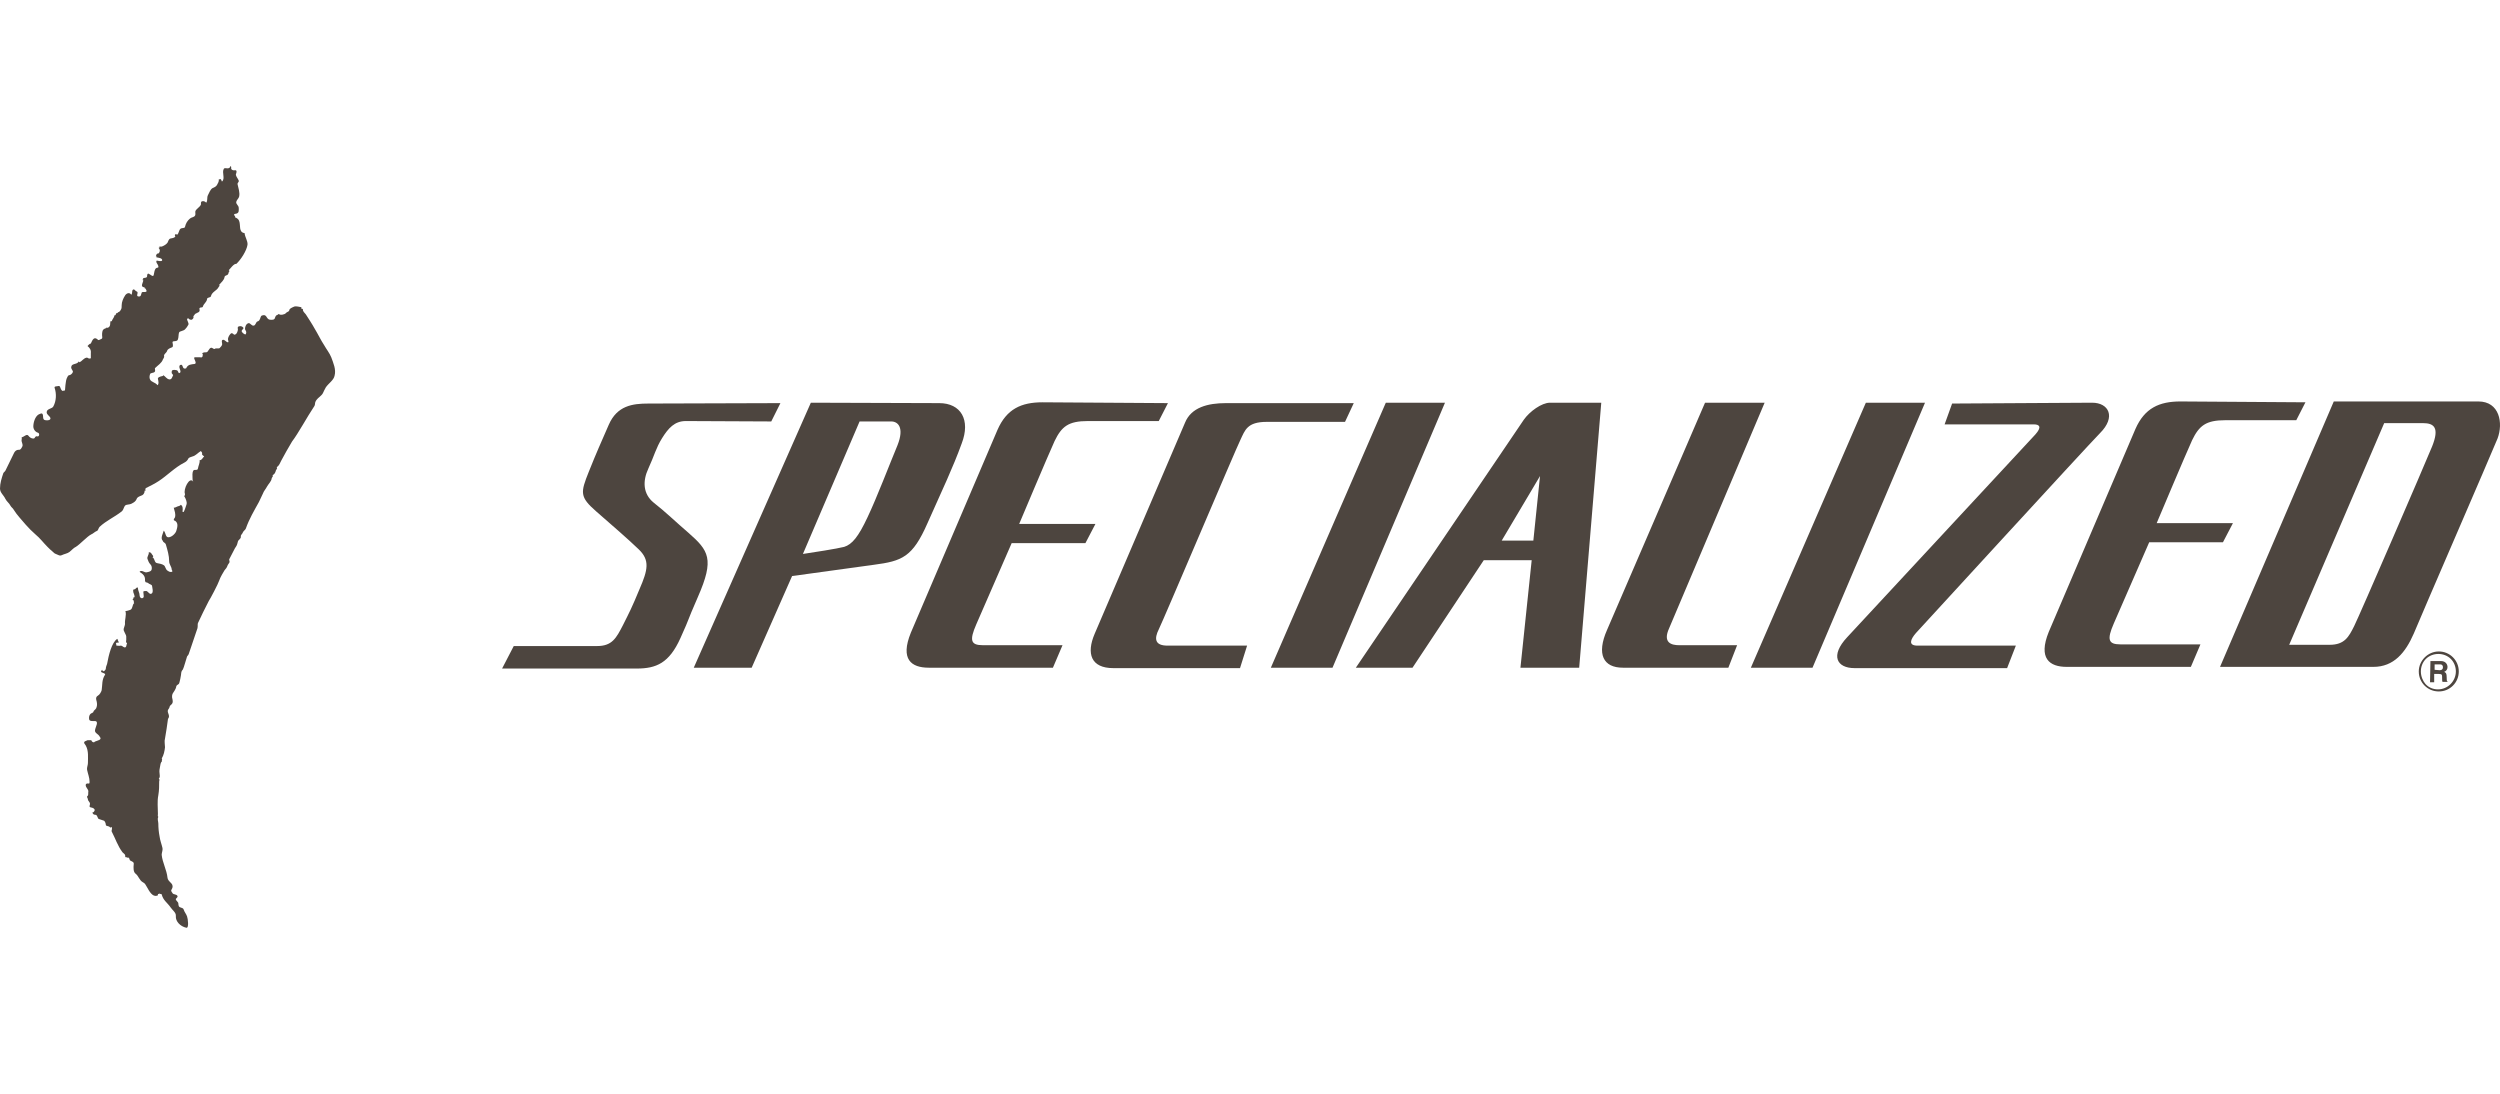
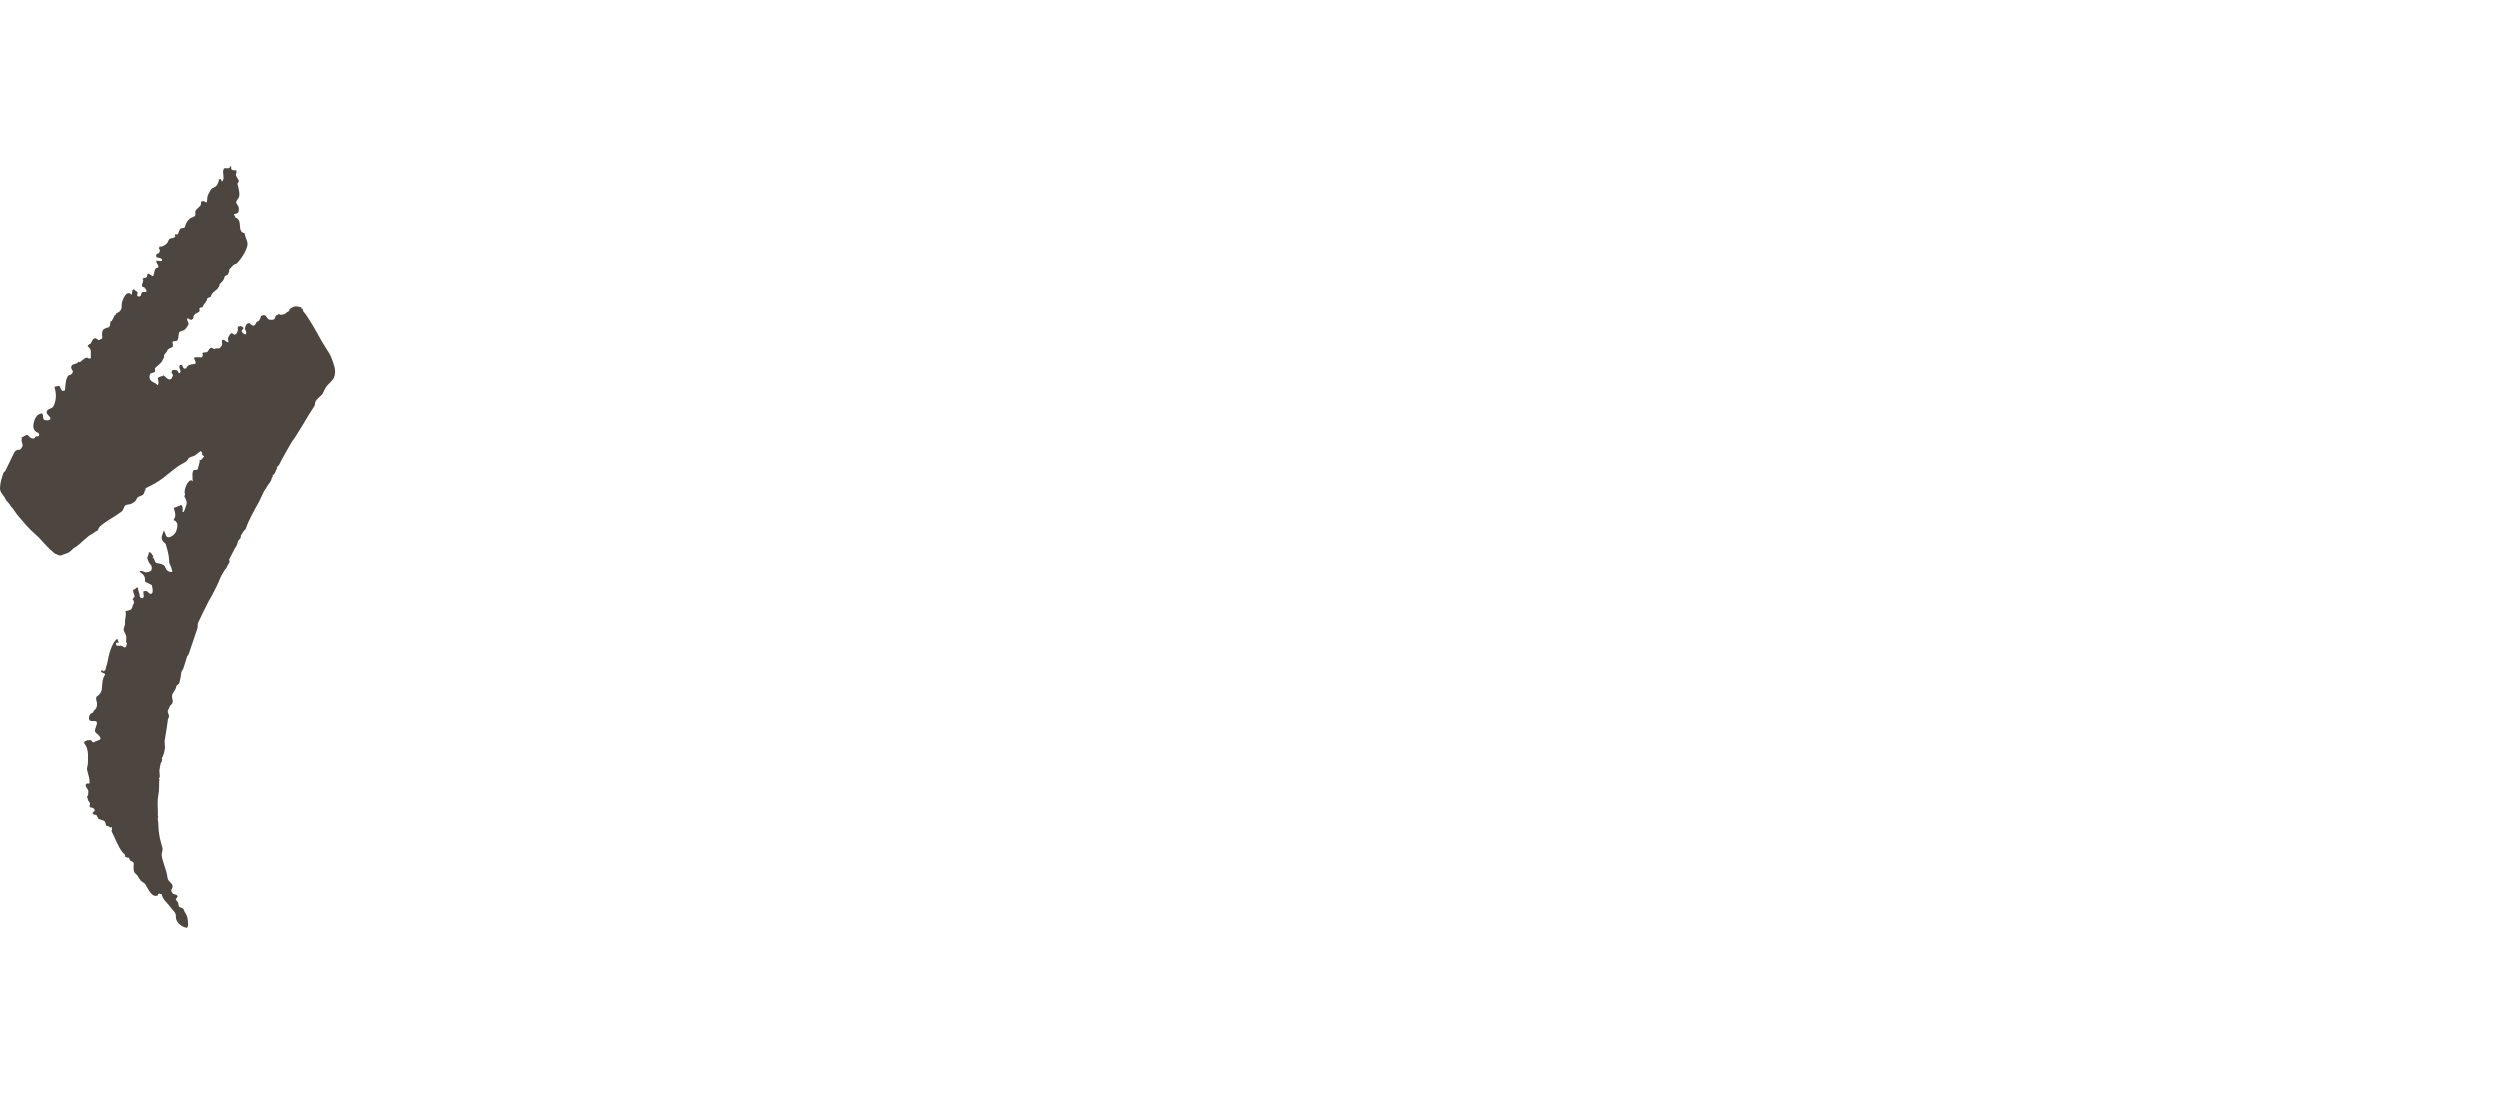
<svg xmlns="http://www.w3.org/2000/svg" width="160" height="70" viewBox="0 0 160 70" fill="none">
-   <path d="M98.561 30.467L96.108 34.6H98.134L98.561 30.467ZM56.987 26.973H55.014L51.387 35.453C51.947 35.373 53.627 35.107 54.027 35C54.534 34.84 54.934 34.36 55.521 33.107C56.107 31.88 56.961 29.64 57.441 28.493C57.894 27.347 57.467 26.947 56.987 26.973ZM133.895 25.773C134.961 25.773 135.441 26.68 134.401 27.72C133.388 28.76 122.988 40.12 122.615 40.52C122.268 40.92 122.108 41.32 122.721 41.32H129.015L128.455 42.76H118.695C117.548 42.76 117.121 41.96 118.215 40.787L130.268 27.8C130.668 27.347 130.561 27.16 130.161 27.16H124.455L124.935 25.827L133.895 25.773ZM112.935 25.773L106.828 40.2C106.401 41.133 106.961 41.293 107.468 41.293H111.175L110.615 42.733H103.868C102.614 42.733 102.161 41.88 102.854 40.307L109.121 25.773H112.935ZM102.481 25.773L101.068 42.733H97.308L98.028 35.853H94.961L90.401 42.733H86.774L97.521 26.867C97.894 26.333 98.668 25.773 99.201 25.773H102.481ZM92.481 25.773L85.281 42.733H81.334L88.694 25.773H92.481ZM123.201 25.773L116.001 42.733H112.055L119.415 25.773H123.201ZM86.641 25.8L86.081 27H81.067C79.814 27 79.681 27.533 79.388 28.147C79.094 28.733 74.454 39.693 74.161 40.28C73.867 40.867 73.894 41.32 74.721 41.32H79.814L79.361 42.76H71.254C69.814 42.76 69.521 41.827 70.054 40.573L75.841 27.053C76.241 26.067 77.308 25.8 78.454 25.8H86.641ZM74.748 25.8L74.161 26.947H69.627C68.374 26.947 67.947 27.293 67.494 28.227C67.067 29.16 65.227 33.533 65.227 33.533H70.107L69.467 34.76H64.747L62.481 39.96C62.027 41 62.134 41.293 62.907 41.293H68.001L67.387 42.733H59.441C58.321 42.733 57.601 42.2 58.294 40.493L63.841 27.507C64.427 26.173 65.361 25.747 66.721 25.747L74.748 25.8ZM147.548 25.747L146.962 26.893H142.428C141.175 26.893 140.748 27.24 140.295 28.173C139.868 29.107 138.028 33.48 138.028 33.48H142.908L142.268 34.707H137.548L135.281 39.907C134.828 40.947 134.935 41.24 135.708 41.24H139.655H140.828L140.215 42.68H132.268C131.175 42.68 130.428 42.147 131.121 40.44L136.668 27.453C137.255 26.12 138.188 25.693 139.548 25.693L147.548 25.747ZM60.107 25.8C61.494 25.8 62.134 26.867 61.547 28.387C60.987 29.933 60.321 31.32 59.361 33.48C58.401 35.667 57.734 35.907 55.921 36.147L50.694 36.867L48.107 42.733H44.401L51.894 25.773L60.107 25.8ZM49.947 25.8L49.361 26.973L43.894 26.947C43.174 26.947 42.774 27.4 42.374 28.04C41.974 28.68 41.867 29.187 41.494 29.987C41.12 30.787 41.147 31.613 41.84 32.173C42.534 32.707 43.334 33.48 44.054 34.093C45.361 35.24 45.734 35.773 44.667 38.2C43.84 40.093 44.267 39.24 43.547 40.84C42.827 42.44 42 42.787 40.747 42.787H32.134L32.88 41.347H38.214C39.174 41.347 39.44 40.84 39.867 40.013C40.294 39.16 40.427 38.92 40.934 37.693C41.467 36.467 41.6 35.853 40.88 35.16C40.16 34.467 39.227 33.667 38.16 32.733C37.094 31.8 37.147 31.533 37.68 30.2C38.214 28.867 38.427 28.413 38.96 27.187C39.494 25.96 40.48 25.827 41.494 25.827L49.947 25.8ZM148.135 41.267H149.095C150.055 41.267 150.322 40.76 150.668 40.067C151.015 39.373 155.175 29.747 155.655 28.573C156.135 27.373 155.788 27.08 155.068 27.08H152.588L146.508 41.267H147.708H148.135ZM142.082 42.68L149.362 25.693H158.615C159.975 25.693 160.215 27.08 159.842 28.067C159.442 29.053 154.988 39.32 154.482 40.547C153.948 41.773 153.202 42.68 151.895 42.68H142.082ZM156.082 44.253C156.428 44.253 156.748 44.12 156.988 43.88C157.228 43.64 157.362 43.32 157.362 42.973C157.362 42.627 157.228 42.307 156.988 42.067C156.748 41.827 156.428 41.693 156.082 41.693C155.388 41.693 154.802 42.28 154.802 42.973C154.802 43.32 154.935 43.64 155.175 43.88C155.415 44.12 155.735 44.253 156.082 44.253ZM154.935 42.973C154.935 42.68 155.042 42.387 155.255 42.173C155.468 41.96 155.762 41.853 156.055 41.853C156.348 41.853 156.642 41.96 156.855 42.173C157.068 42.387 157.175 42.68 157.175 42.973C157.175 43.587 156.668 44.12 156.028 44.12C155.735 44.12 155.442 44.013 155.228 43.773C155.068 43.587 154.935 43.293 154.935 42.973ZM155.548 42.307H156.215C156.562 42.307 156.642 42.573 156.642 42.68C156.642 42.84 156.562 42.947 156.428 43C156.535 43.053 156.588 43.08 156.588 43.347C156.588 43.533 156.588 43.587 156.642 43.613V43.64H156.322C156.295 43.587 156.295 43.507 156.295 43.373C156.295 43.187 156.295 43.133 156.082 43.133H155.788V43.667H155.522L155.548 42.307ZM156.135 42.893C156.268 42.893 156.348 42.84 156.348 42.707C156.348 42.627 156.322 42.52 156.162 42.52H155.815V42.867L156.135 42.893Z" fill="#4D453F" />
  <path d="M6.427 47.293C6.453 47.24 6.4 47.16 6.373 47.133C6.293 46.973 6.053 46.92 6.08 46.733C6.107 46.52 6.347 46.173 6.08 46.147C5.947 46.147 5.733 46.173 5.707 46.04C5.68 45.933 5.707 45.773 5.787 45.693C5.84 45.64 5.973 45.613 5.973 45.56C6 45.453 6.107 45.427 6.16 45.32C6.24 45.133 6.213 44.973 6.16 44.787C6.133 44.68 6.16 44.573 6.267 44.52C6.373 44.467 6.48 44.28 6.507 44.173C6.56 43.827 6.507 43.507 6.72 43.187C6.773 43.107 6.613 43.08 6.507 43.027C6.427 43 6.48 42.92 6.56 42.84C6.48 42.92 6.613 42.92 6.64 42.973C6.693 42.92 6.773 42.867 6.773 42.787C6.773 42.68 6.827 42.573 6.853 42.493C6.96 41.907 7.147 41.133 7.493 40.893H7.52C7.52 40.973 7.6 41.053 7.6 41.133C7.52 41.133 7.493 41.107 7.413 41.16C7.467 41.213 7.413 41.32 7.467 41.32C7.547 41.32 7.653 41.347 7.733 41.32C7.813 41.32 7.867 41.4 7.947 41.427C8.107 41.48 8.08 41.267 8.133 41.16C8.027 41.107 8.08 41.027 8.08 40.947C8.08 40.92 8.08 40.813 8.08 40.787C8.107 40.6 7.867 40.413 7.92 40.227C7.947 40.12 8 40.013 8 39.933C7.973 39.64 8.107 39.373 8.027 39.107C8.133 39.107 8.267 39.053 8.347 39.027C8.507 38.947 8.453 38.707 8.587 38.6C8.533 38.547 8.613 38.467 8.507 38.387C8.427 38.333 8.613 38.307 8.533 38.227C8.56 38.227 8.64 38.227 8.613 38.2C8.613 38.093 8.56 37.987 8.533 37.907C8.533 37.853 8.48 37.72 8.587 37.72C8.667 37.72 8.693 37.64 8.747 37.613C8.773 37.587 8.827 37.587 8.827 37.64C8.827 37.8 8.933 37.933 8.933 38.093C8.933 38.147 8.96 38.253 9.04 38.28C9.12 38.307 9.2 38.253 9.2 38.173C9.2 38.067 9.173 37.96 9.173 37.88C9.173 37.827 9.253 37.827 9.307 37.827C9.467 37.773 9.547 38.093 9.707 37.987C9.84 37.907 9.733 37.56 9.733 37.507C9.733 37.453 9.68 37.427 9.627 37.4C9.52 37.373 9.467 37.267 9.333 37.267C9.307 37.267 9.28 37.16 9.28 37.16C9.307 36.867 9.147 36.733 8.933 36.6C8.96 36.573 8.96 36.547 9.013 36.547C9.147 36.52 9.253 36.653 9.387 36.627C9.52 36.6 9.68 36.573 9.707 36.44C9.733 36.333 9.707 36.2 9.627 36.12C9.52 36.013 9.493 35.907 9.44 35.773C9.387 35.64 9.547 35.507 9.52 35.347C9.68 35.32 9.707 35.48 9.787 35.56C9.813 35.587 9.813 35.64 9.76 35.667C9.92 35.747 9.867 36.013 10.053 36.04C10.187 36.067 10.373 36.093 10.48 36.173C10.587 36.227 10.587 36.44 10.72 36.52C10.8 36.573 10.88 36.627 10.987 36.6C11.093 36.573 10.987 36.493 10.987 36.44C10.987 36.28 10.827 36.12 10.827 35.933C10.827 35.56 10.72 35.213 10.613 34.84C10.587 34.76 10.507 34.733 10.453 34.68C10.427 34.627 10.4 34.573 10.373 34.547C10.293 34.387 10.427 34.147 10.48 33.96C10.613 34.093 10.587 34.387 10.773 34.387C10.987 34.387 11.227 34.147 11.28 33.987C11.334 33.8 11.44 33.507 11.227 33.347C11.2 33.32 11.12 33.32 11.12 33.267C11.12 33.213 11.173 33.16 11.2 33.107C11.254 32.893 11.174 32.707 11.12 32.493C11.227 32.493 11.28 32.44 11.36 32.413C11.414 32.387 11.52 32.387 11.573 32.307C11.707 32.387 11.707 32.573 11.68 32.733C11.68 32.787 11.76 32.76 11.76 32.76C11.84 32.6 11.893 32.413 11.947 32.253C11.973 32.147 11.893 31.907 11.787 31.747C11.84 31.72 11.84 31.64 11.84 31.613C11.707 31.347 12.133 30.44 12.373 30.84C12.32 30.76 12.32 30.653 12.32 30.573C12.32 30.44 12.293 30.253 12.373 30.12C12.427 30.013 12.64 30.147 12.667 29.987C12.694 29.8 12.8 29.64 12.774 29.453C12.934 29.453 12.96 29.293 13.067 29.213C13.014 29.16 12.907 29.107 12.934 29.053C12.96 28.973 12.88 28.893 12.854 28.867C12.667 28.973 12.534 29.16 12.32 29.213C12.213 29.24 12.08 29.293 12.053 29.347C12 29.48 11.893 29.56 11.787 29.613C11.2 29.907 10.693 30.44 10.16 30.787C9.92 30.947 9.6 31.107 9.333 31.24C9.307 31.267 9.28 31.347 9.333 31.4C9.307 31.4 9.253 31.373 9.253 31.427C9.253 31.587 9.147 31.693 9.04 31.72C8.907 31.773 8.773 31.827 8.747 31.933C8.693 32.067 8.587 32.147 8.48 32.2C8.373 32.28 8.24 32.28 8.107 32.307C7.92 32.333 7.947 32.6 7.787 32.733C7.307 33.107 6.8 33.32 6.373 33.72C6.293 33.8 6.293 33.96 6.187 33.987C6.053 34.04 5.973 34.147 5.84 34.2C5.573 34.333 5.12 34.84 4.853 35C4.72 35.053 4.56 35.24 4.453 35.32C4.32 35.427 4.107 35.453 3.947 35.533C3.893 35.56 3.813 35.56 3.76 35.533C3.68 35.507 3.653 35.48 3.573 35.453C3.493 35.427 3.44 35.373 3.387 35.32C3.253 35.213 3.147 35.107 3.04 35C2.773 34.733 2.56 34.44 2.267 34.2C2.053 34.013 1.84 33.8 1.653 33.587C1.387 33.267 1.093 32.973 0.88 32.627C0.827 32.52 0.72 32.467 0.667 32.36C0.587 32.2 0.427 32.093 0.347 31.933C0.24 31.693 0 31.533 0 31.267C0 30.92 0.107 30.6 0.213 30.28C0.24 30.227 0.32 30.173 0.347 30.12C0.507 29.8 0.747 29.293 0.907 28.973C0.96 28.867 1.067 28.787 1.173 28.787C1.333 28.813 1.387 28.653 1.44 28.547C1.467 28.467 1.413 28.36 1.387 28.253C1.36 28.173 1.413 28.093 1.387 27.987C1.547 27.96 1.707 27.747 1.813 27.88C1.893 27.987 2 28.067 2.133 28.067C2.24 28.067 2.213 27.987 2.293 27.933C2.32 27.907 2.373 27.933 2.427 27.933C2.533 27.907 2.533 27.72 2.427 27.693C2.24 27.64 2.133 27.453 2.133 27.293C2.133 27.053 2.24 26.653 2.48 26.52C2.533 26.493 2.667 26.44 2.693 26.466C2.827 26.573 2.667 26.866 2.907 26.893C3.04 26.92 3.253 26.893 3.227 26.76C3.2 26.627 2.987 26.547 2.987 26.387C2.987 26.146 3.333 26.173 3.413 26.013C3.6 25.666 3.627 25.213 3.493 24.813C3.467 24.706 3.653 24.733 3.733 24.706C3.893 24.653 3.84 24.973 4.027 25.026C4.053 24.973 4.133 25.026 4.16 24.973L4.187 24.653C4.213 24.52 4.213 24.36 4.267 24.227C4.293 24.173 4.347 24.013 4.427 24.013C4.507 24.013 4.64 23.907 4.667 23.8C4.667 23.693 4.533 23.613 4.56 23.48C4.587 23.24 4.933 23.346 5.04 23.133C5.067 23.16 5.093 23.186 5.093 23.186C5.253 23.107 5.333 22.947 5.52 22.893C5.6 22.866 5.653 22.947 5.707 22.947C5.733 22.947 5.84 22.947 5.813 22.893C5.813 22.866 5.813 22.813 5.813 22.787C5.813 22.733 5.813 22.653 5.813 22.6C5.84 22.387 5.733 22.253 5.6 22.146C5.627 22.12 5.733 21.986 5.813 21.986C5.867 21.907 5.973 21.453 6.267 21.747C6.32 21.8 6.4 21.72 6.48 21.693C6.587 21.666 6.533 21.533 6.533 21.453C6.533 21.373 6.533 21.267 6.56 21.186C6.587 21.08 6.693 21.026 6.8 21L6.773 20.973C6.827 20.973 6.853 20.973 6.907 20.973C7.093 20.893 7.04 20.706 7.067 20.547L7.093 20.573L7.12 20.547L7.147 20.573C7.173 20.44 7.307 20.333 7.333 20.173C7.44 20.2 7.387 20.067 7.467 20.04C7.493 20.04 7.547 20.04 7.547 20.013L7.52 19.986C7.653 19.986 7.707 19.88 7.76 19.773C7.787 19.72 7.787 19.613 7.787 19.533C7.787 19.32 7.893 19.08 8 18.92C8.053 18.813 8.267 18.653 8.4 18.866C8.507 18.76 8.4 18.547 8.56 18.52C8.613 18.52 8.667 18.627 8.747 18.653C8.907 18.706 8.667 18.947 8.853 18.973C9.04 19 9.013 18.866 9.067 18.733C9.093 18.653 9.253 18.706 9.333 18.68C9.44 18.653 9.333 18.493 9.28 18.44L9.253 18.466C9.253 18.44 9.28 18.387 9.227 18.387C8.96 18.36 9.147 18.093 9.173 17.96C9.173 17.933 9.12 17.933 9.12 17.907C9.12 17.88 9.227 17.88 9.147 17.8C9.253 17.773 9.387 17.8 9.413 17.693C9.413 17.666 9.413 17.587 9.44 17.533C9.467 17.533 9.493 17.506 9.493 17.506C9.627 17.56 9.813 17.773 9.84 17.586C9.867 17.453 9.893 17.213 10 17.16C10.027 17.133 10.133 17.133 10.133 17.106C10.16 16.973 10.027 16.866 10 16.76C10 16.733 10.027 16.653 10.053 16.68C10.16 16.706 10.32 16.733 10.373 16.68C10.427 16.52 10.133 16.493 10 16.466L10.027 16.44C10.027 16.413 10 16.386 9.973 16.413C10 16.36 10 16.253 10.08 16.226C10.107 16.226 10.133 16.226 10.133 16.226C10.24 16.146 10.267 15.986 10.16 15.88C10.133 15.826 10.293 15.853 10.187 15.773C10.24 15.773 10.32 15.8 10.373 15.773C10.507 15.72 10.64 15.64 10.72 15.533C10.773 15.426 10.8 15.293 10.907 15.266C11.013 15.24 11.147 15.24 11.227 15.133C11.173 15.106 11.2 15.053 11.2 15C11.254 15 11.307 14.973 11.334 15.026C11.467 14.92 11.44 14.706 11.573 14.626C11.653 14.573 11.813 14.626 11.84 14.52C11.893 14.28 12 14.12 12.16 13.986C12.24 13.906 12.427 13.906 12.48 13.8C12.534 13.72 12.48 13.586 12.507 13.506C12.587 13.346 12.774 13.266 12.854 13.106C12.88 13.053 12.827 12.946 12.907 12.893C13.014 12.84 13.12 12.893 13.2 12.973C13.307 12.813 13.227 12.653 13.307 12.493C13.387 12.333 13.467 12.12 13.6 12.04C13.733 11.986 13.84 11.933 13.893 11.826C13.947 11.72 14.027 11.613 14 11.48C14.027 11.48 14.08 11.48 14.107 11.453C14.187 11.506 14.187 11.64 14.213 11.613C14.427 11.426 14.187 11.053 14.32 10.813C14.373 10.706 14.56 10.813 14.64 10.76C14.667 10.733 14.747 10.733 14.72 10.653C14.72 10.573 14.747 10.68 14.8 10.68C14.774 10.786 14.8 10.866 14.907 10.893C14.987 10.92 15.094 10.866 15.12 10.92C15.174 11 15.094 11.133 15.094 11.186C15.12 11.32 15.227 11.426 15.28 11.56C15.307 11.64 15.2 11.693 15.2 11.773C15.254 12.04 15.36 12.306 15.307 12.573C15.28 12.706 15.147 12.786 15.12 12.92C15.094 13.08 15.28 13.133 15.28 13.32C15.28 13.453 15.307 13.613 15.147 13.666C15.094 13.693 15.04 13.666 14.987 13.72C14.934 13.773 15.094 13.826 15.04 13.906C15.174 13.96 15.28 14.04 15.307 14.146C15.414 14.413 15.254 14.866 15.653 14.92C15.68 15.186 15.867 15.426 15.84 15.666C15.787 16.04 15.414 16.626 15.12 16.893C14.987 16.84 14.72 17.213 14.64 17.293C14.667 17.32 14.694 17.346 14.694 17.346C14.614 17.4 14.64 17.506 14.587 17.56C14.534 17.64 14.4 17.613 14.373 17.72C14.347 17.933 14.16 18.067 14.027 18.227C14.08 18.28 14.027 18.333 14 18.36C13.867 18.627 13.573 18.653 13.493 18.973C13.467 19.053 13.254 19.026 13.254 19.133C13.227 19.346 13.04 19.427 12.987 19.613C12.96 19.72 12.827 19.64 12.774 19.72C12.747 19.747 12.774 19.8 12.774 19.826C12.8 19.96 12.667 20.013 12.56 20.04L12.587 20.067C12.454 20.04 12.454 20.2 12.373 20.227C12.427 20.333 12.32 20.466 12.24 20.466C12.187 20.466 12.08 20.44 12.053 20.36C12.053 20.413 11.973 20.36 11.973 20.413C11.973 20.547 12.107 20.68 12.053 20.787C12 20.893 11.92 21 11.84 21.08C11.733 21.186 11.52 21.186 11.467 21.267C11.414 21.373 11.44 21.587 11.387 21.72C11.334 21.907 11.04 21.773 11.04 21.907C11.04 21.986 11.12 22.173 11.013 22.227C10.88 22.28 10.72 22.333 10.693 22.466C10.64 22.6 10.453 22.68 10.507 22.813C10.507 22.893 10.453 22.947 10.427 23C10.347 23.24 10.107 23.373 9.92 23.56C9.893 23.587 9.947 23.693 9.92 23.773C9.84 23.907 9.627 23.826 9.6 23.96C9.573 24.04 9.547 24.173 9.6 24.28C9.68 24.466 9.947 24.466 10.08 24.653C10.187 24.573 10.133 24.36 10.107 24.253C10.08 24.146 10.267 24.093 10.4 24.067C10.427 24.067 10.453 24.013 10.453 24.013C10.587 24.093 10.667 24.253 10.827 24.28C10.987 24.306 11.013 24.146 11.067 24.04C11.12 23.986 10.987 23.933 10.987 23.853C10.987 23.773 10.987 23.72 11.04 23.693C11.12 23.666 11.2 23.666 11.307 23.693C11.414 23.72 11.414 23.907 11.467 23.88C11.68 23.826 11.414 23.56 11.493 23.4C11.52 23.346 11.627 23.32 11.653 23.373C11.707 23.453 11.707 23.56 11.787 23.587C11.84 23.587 11.92 23.587 11.92 23.56C12.027 23.32 12.24 23.32 12.454 23.293C12.667 23.24 12.293 22.866 12.48 22.866H12.827C12.854 22.866 12.88 22.893 12.88 22.893C12.88 22.866 12.934 22.84 12.96 22.84C12.934 22.787 13.04 22.68 12.934 22.627C12.987 22.547 13.094 22.547 13.2 22.547C13.334 22.547 13.36 22.28 13.52 22.253C13.6 22.253 13.68 22.36 13.733 22.333C13.84 22.253 13.973 22.333 14.053 22.28C14.107 22.227 14.187 22.146 14.213 22.067C14.24 21.96 14.133 21.773 14.267 21.747C14.373 21.72 14.48 21.907 14.587 21.907C14.667 21.907 14.587 21.773 14.587 21.693C14.614 21.533 14.694 21.427 14.774 21.346C14.827 21.293 14.907 21.346 14.96 21.4C14.987 21.427 15.04 21.427 15.067 21.4C15.174 21.346 15.2 21.213 15.227 21.107C15.227 21.026 15.174 20.92 15.28 20.893C15.387 20.84 15.52 20.893 15.573 20.973C15.627 21.026 15.467 21.107 15.467 21.186C15.467 21.267 15.6 21.373 15.68 21.4C15.733 21.427 15.76 21.32 15.76 21.267C15.76 21.186 15.68 21.107 15.68 21.053C15.68 20.893 15.76 20.706 15.92 20.68C16.027 20.68 16.107 20.866 16.24 20.84C16.373 20.813 16.373 20.6 16.48 20.573C16.587 20.547 16.613 20.466 16.64 20.413C16.667 20.333 16.694 20.227 16.747 20.2C16.827 20.173 16.933 20.146 16.987 20.2C17.067 20.253 17.093 20.387 17.2 20.44C17.253 20.466 17.307 20.466 17.36 20.466C17.467 20.466 17.573 20.466 17.6 20.333C17.627 20.253 17.654 20.2 17.707 20.173C17.76 20.146 17.787 20.146 17.84 20.093C17.947 20.2 18.24 20.12 18.294 20.04C18.32 19.986 18.507 19.933 18.507 19.88C18.507 19.747 18.72 19.666 18.854 19.613C18.933 19.587 19.2 19.64 19.307 19.666C19.307 19.666 19.253 19.72 19.28 19.72C19.28 19.773 19.36 19.773 19.387 19.773C19.36 19.933 19.494 20.013 19.573 20.12C19.76 20.413 19.974 20.733 20.134 21.026C20.347 21.373 20.534 21.773 20.747 22.093C20.88 22.333 21.094 22.6 21.2 22.866C21.2 22.84 21.2 22.893 21.2 22.866C21.334 23.24 21.52 23.64 21.414 24.04C21.36 24.333 21.04 24.52 20.854 24.787C20.774 24.92 20.72 25.053 20.667 25.16C20.613 25.267 20.534 25.32 20.453 25.4C20.32 25.506 20.16 25.666 20.16 25.853C20.16 25.96 20.08 26.04 20.053 26.093C19.707 26.6 19.067 27.773 18.694 28.253C18.587 28.413 18.08 29.32 18 29.48C17.92 29.64 17.867 29.8 17.707 29.907C17.787 29.987 17.654 30.067 17.654 30.12C17.627 30.227 17.573 30.36 17.44 30.413C17.52 30.493 17.387 30.547 17.387 30.627C17.36 30.813 17.2 30.947 17.093 31.133C17.014 31.293 16.88 31.427 16.827 31.587C16.747 31.747 16.667 31.933 16.587 32.093L16.56 32.147C16.267 32.68 15.947 33.213 15.733 33.827C15.707 33.907 15.573 33.987 15.547 34.067C15.52 34.173 15.387 34.227 15.414 34.36C15.414 34.493 15.254 34.547 15.227 34.653C15.2 34.76 15.174 34.893 15.094 35C15.067 35.027 15.067 35.053 15.04 35.08L14.667 35.8C14.667 35.853 14.694 35.933 14.694 35.96C14.694 36.013 14.587 36.12 14.56 36.2C14.534 36.307 14.427 36.44 14.373 36.493C14.32 36.573 14.08 36.973 14.027 37.16C13.973 37.347 13.44 38.36 13.36 38.467C13.307 38.547 12.694 39.8 12.667 39.88C12.64 39.96 12.667 40.04 12.64 40.2L12.08 41.853C12.053 41.933 12 41.96 11.973 42.013C11.947 42.067 11.76 42.76 11.707 42.84C11.653 42.92 11.627 42.92 11.6 43.053C11.6 43.16 11.493 43.747 11.44 43.773C11.387 43.8 11.28 43.88 11.28 43.933C11.28 43.987 11.227 44.12 11.173 44.2C11.147 44.28 10.933 44.413 11.04 44.76C11.12 45.107 10.88 45.08 10.853 45.24C10.827 45.4 10.667 45.4 10.773 45.667C10.88 45.933 10.747 45.96 10.747 46.04C10.747 46.12 10.587 47.133 10.56 47.267C10.507 47.427 10.56 47.667 10.56 47.827C10.533 48.067 10.48 48.333 10.347 48.547C10.427 48.573 10.32 48.654 10.373 48.707C10.267 48.813 10.267 48.947 10.24 49.08C10.213 49.187 10.187 49.347 10.213 49.507C10.213 49.587 10.267 49.747 10.16 49.827C10.24 49.88 10.187 49.987 10.187 50.014C10.187 50.307 10.187 50.574 10.133 50.894C10.053 51.294 10.107 51.694 10.107 52.093C10.107 52.147 10.08 52.254 10.133 52.28C10.053 52.413 10.133 52.574 10.133 52.707C10.133 52.974 10.16 53.267 10.213 53.533C10.24 53.773 10.347 54.04 10.4 54.28C10.427 54.413 10.347 54.574 10.347 54.707C10.4 55.214 10.667 55.667 10.72 56.173C10.747 56.413 11.013 56.493 11.04 56.68C11.067 56.787 11.013 56.867 10.96 56.974C10.933 57.027 11.013 57.107 11.04 57.16C11.093 57.267 11.307 57.214 11.36 57.347C11.387 57.427 11.28 57.48 11.254 57.533C11.227 57.64 11.44 57.72 11.414 57.853C11.414 57.907 11.44 57.96 11.44 57.987C11.493 58.12 11.733 58.067 11.76 58.227C11.813 58.387 11.92 58.493 11.973 58.654C12.027 58.787 12.107 59.427 11.92 59.374C11.547 59.294 11.227 58.974 11.254 58.627C11.28 58.413 11.04 58.254 10.933 58.093C10.693 57.747 10.453 57.64 10.347 57.24C10.32 57.187 10.24 57.24 10.213 57.187C10.187 57.214 10.08 57.214 10.107 57.24C10.133 57.32 10.053 57.32 10.053 57.32C9.76 57.427 9.547 57.027 9.413 56.787C9.333 56.654 9.28 56.52 9.147 56.467C8.907 56.334 8.88 56.067 8.667 55.907C8.533 55.8 8.533 55.533 8.56 55.294C8.587 55.107 8.293 55.133 8.293 55C8.293 54.92 8.213 54.92 8.213 54.867C8.16 54.947 8.08 54.813 8.027 54.867C8 54.813 8.027 54.76 8 54.707C7.973 54.654 7.893 54.6 7.84 54.547C7.52 54.12 7.387 53.667 7.147 53.214C7.12 53.133 7.227 53 7.12 52.92C7.093 52.974 7.04 52.974 7.04 52.947C6.96 52.84 6.773 52.894 6.773 52.787C6.773 52.68 6.693 52.52 6.64 52.52C6.533 52.493 6.427 52.44 6.32 52.413C6.24 52.387 6.24 52.147 6.107 52.147C6 52.147 5.92 52.093 5.92 51.987C5.947 51.987 5.973 51.987 5.973 51.987C6.027 51.934 6.107 51.853 6.027 51.773C5.973 51.694 5.867 51.694 5.787 51.667C5.68 51.64 5.76 51.533 5.76 51.453C5.76 51.32 5.627 51.267 5.627 51.16C5.627 51.08 5.52 51 5.6 50.947C5.68 50.867 5.627 50.76 5.653 50.68C5.68 50.493 5.44 50.387 5.493 50.2C5.493 50.173 5.573 50.12 5.68 50.147C5.733 50.173 5.733 50.04 5.733 50.04C5.733 49.773 5.627 49.533 5.573 49.267C5.547 49.133 5.627 48.974 5.627 48.84C5.627 48.467 5.68 48.067 5.493 47.72C5.467 47.667 5.413 47.613 5.387 47.56C5.36 47.427 5.52 47.427 5.6 47.373H5.84C5.867 47.4 5.867 47.453 5.92 47.48C5.947 47.507 6 47.507 6.027 47.507C6.053 47.427 6.373 47.4 6.427 47.293Z" fill="#4D453F" />
</svg>